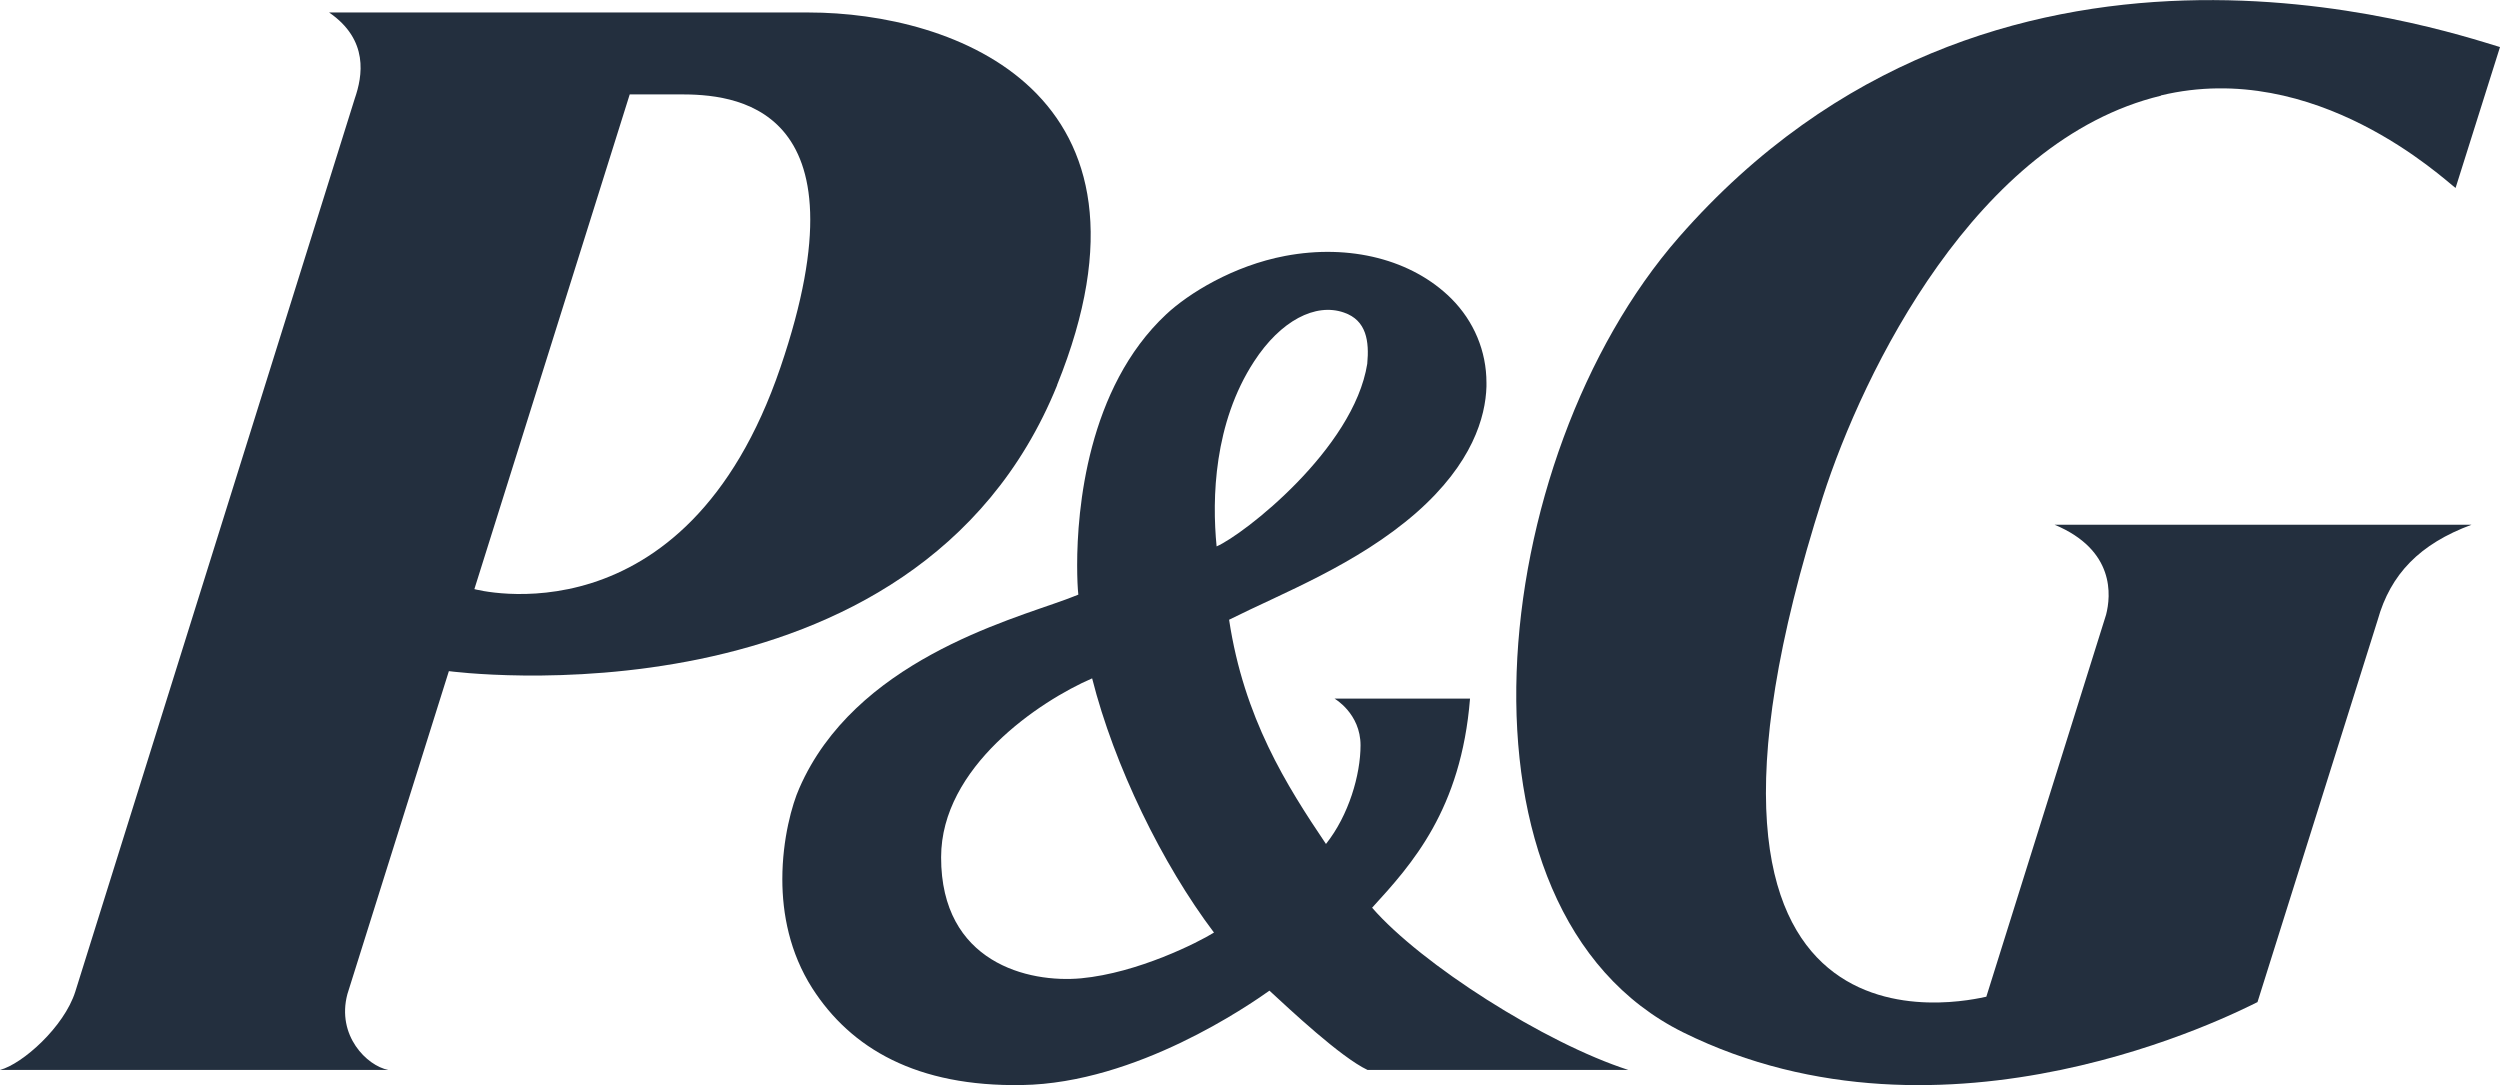
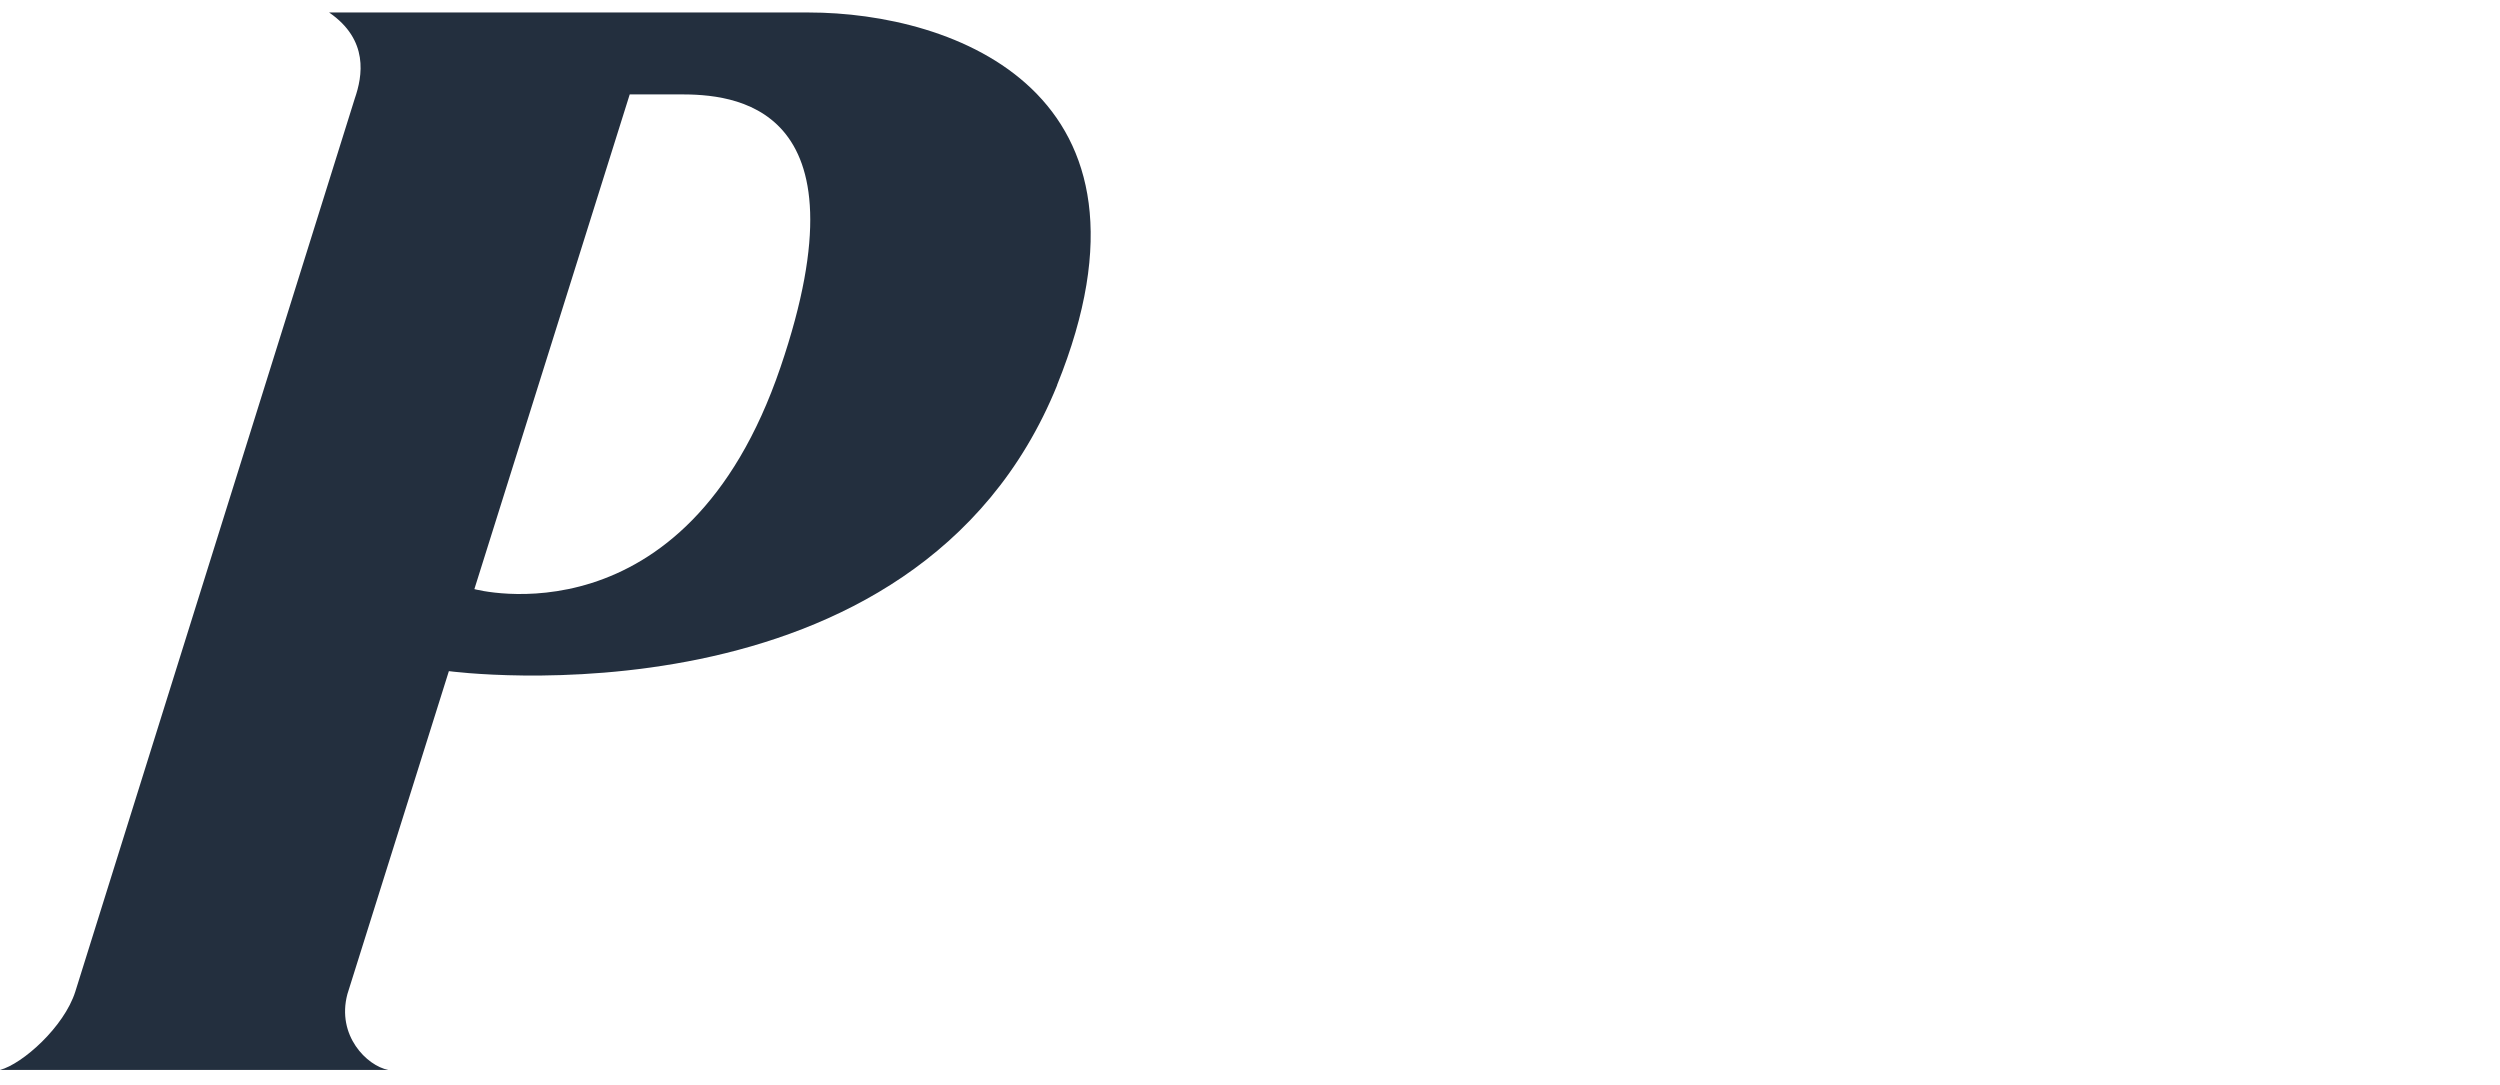
<svg xmlns="http://www.w3.org/2000/svg" id="Layer_2" viewBox="0 0 190.2 82.56">
  <defs>
    <style>.cls-1{fill:#232f3e;fill-rule:evenodd;stroke-width:0px;}</style>
  </defs>
  <g id="Layer_1-2">
    <path class="cls-1" d="M80.42,29.3C89.45,6.99,72.55.95,61.52.95H25.04c3.04,2.09,2.54,4.85,1.95,6.55L5.73,75.44c-.85,2.69-4.02,5.51-5.73,5.96h29.54c-1.62-.31-3.95-2.61-3.11-5.77l7.72-24.57s35.52,4.79,46.28-21.76ZM51.72,7.18c3.85,0,14.56.51,7.66,20.76-7.24,21.26-23.29,16.88-23.29,16.88L47.91,7.18h3.81Z" />
-     <path class="cls-1" d="M104.03,81.4h19.85c-6.36-2.05-15.76-8.05-19.49-12.34,3.03-3.31,6.77-7.46,7.45-15.91h-10.31s1.98,1.13,1.98,3.55c0,2.24-.89,5.32-2.63,7.51-3.01-4.47-6.24-9.58-7.37-17.06,4.03-2.02,9.72-4.19,14.24-8.14,4.28-3.76,5.27-7.29,5.34-9.6v-.29c0-2.41-.95-4.68-2.68-6.41-2.98-2.96-7.7-4.17-12.63-3.24-3.97.75-7.36,2.86-9.05,4.44-6.01,5.61-6.78,14.89-6.78,19.08,0,1.02.04,1.8.09,2.25-.34.14-.96.37-.96.37-4.37,1.61-16.08,4.74-20.27,14.36-.54,1.21-1.29,3.85-1.29,6.92,0,2.64.56,5.59,2.27,8.28,2.95,4.61,7.97,7.52,15.97,7.38,8.72-.14,17.29-6.1,18.82-7.18,1.52,1.4,5.41,5.06,7.46,6.03ZM104.02,27.68c-1.03,6.48-9.41,13-11.46,13.89-.36-3.64-.21-9.38,2.85-14.07,2.02-3.11,4.68-4.48,6.84-3.72,1.72.59,1.93,2.19,1.77,3.9ZM92.36,70.95c-1.17.73-5.77,3.07-10.11,3.48-4,.37-10.66-1.18-10.65-9.21,0-6.86,7.47-11.87,11.49-13.61,1.68,6.65,5.34,14.14,9.27,19.34Z" />
-     <path class="cls-1" d="M164.4,7.26c11.8-2.83,21.54,6.4,22.42,7.04l3.38-10.72c-4.67-1.4-38.55-12.87-62.47,14.47-14.71,16.82-18.32,51.26.34,60.5,20,9.88,42.06-1.52,43.68-2.31l9.14-29.06c.98-3.51,3.21-5.8,7.15-7.26h-31.73c4.63,1.93,4.29,5.42,3.92,6.85l-9.11,29.06c-1.22.24-26.71,6.6-12.44-38.02,3.08-9.58,11.68-27.15,25.73-30.53Z" />
  </g>
</svg>